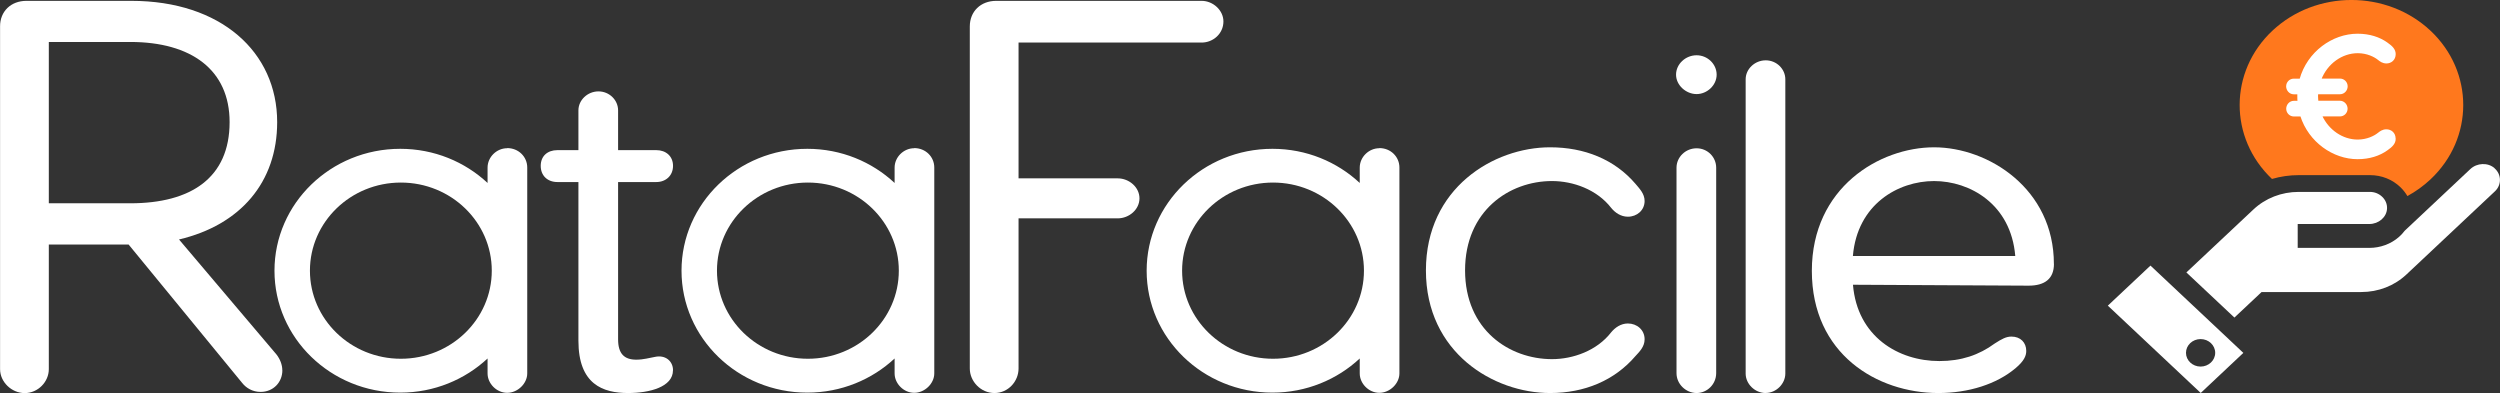
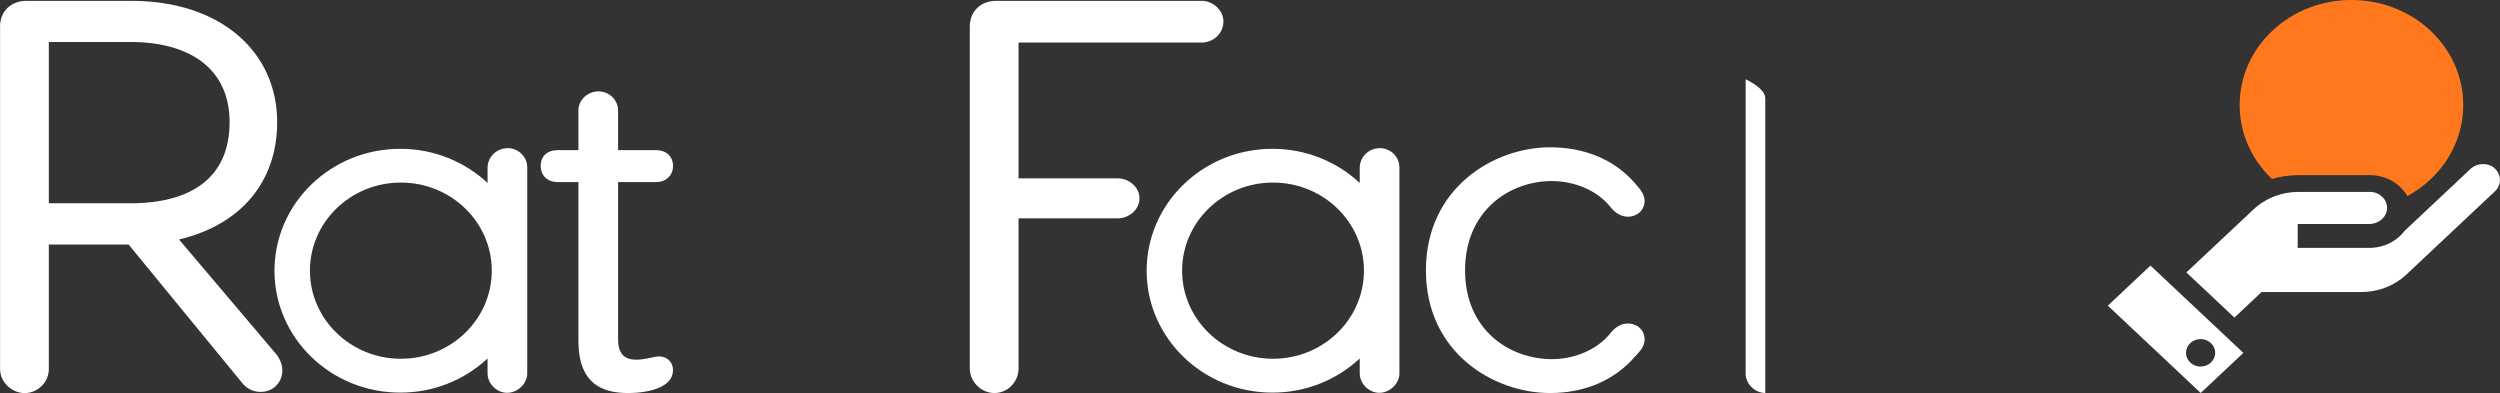
<svg xmlns="http://www.w3.org/2000/svg" id="Logo_RataFacile" viewBox="0 0 380 59.74">
  <rect x="0" y="0" width="380" height="59.74" fill="#333333" stroke="none" />
  <defs>
    <style>.cls-1,.cls-2{fill:#fff;}.cls-2{stroke:#fff;stroke-miterlimit:10;stroke-width:.25px;}.cls-3{fill:#ff781d;}</style>
  </defs>
  <g id="Logo_Bianco">
    <g id="Testo">
      <path class="cls-1" d="m42.92,56.27c0,1.86-1.4,3.3-3.31,3.3-1.22,0-2.18-.59-2.79-1.35l-17.27-21.05H7.42v18.94c0,1.94-1.66,3.64-3.66,3.64s-3.75-1.69-3.75-3.64V4.02C0,1.73,1.66.13,4.01.13h15.96c13.61,0,22.16,7.78,22.16,18.43,0,9.13-5.58,15.64-14.92,17.84l14.83,17.5c.52.68.87,1.52.87,2.37ZM7.42,30.9h12.39c9.25,0,15.09-3.89,15.09-12.34,0-7.95-5.84-12.18-15.09-12.18H7.42v24.52Z" />
      <path class="cls-1" d="m77.09,22.53c-1.6,0-2.98,1.34-2.98,2.95v2.33c-3.44-3.21-8.11-5.19-13.27-5.19-10.56,0-19.12,8.3-19.12,18.53s8.56,18.53,19.12,18.53c5.15,0,9.83-1.98,13.27-5.19v2.27c0,1.55,1.38,2.95,2.98,2.95s3.05-1.41,3.05-2.95v-31.3c0-1.62-1.31-2.95-3.05-2.95Zm-16.16,32c-7.63,0-13.82-6-13.82-13.39s6.19-13.39,13.82-13.39,13.82,6,13.82,13.39-6.19,13.39-13.82,13.39Z" />
      <path class="cls-1" d="m102.29,56.29c0,2.53-3.56,3.45-6.82,3.45-3.85,0-7.55-1.34-7.55-7.95v-24.12h-3.19c-1.52,0-2.54-.98-2.54-2.46s1.02-2.39,2.54-2.39h3.19v-6.05c0-1.55,1.38-2.88,3.05-2.88s2.98,1.34,2.98,2.88v6.05h5.81c1.45,0,2.54.91,2.54,2.39s-1.09,2.46-2.54,2.46h-5.81v23.91c0,2.18.94,3.09,2.76,3.09,1.09,0,2.03-.28,2.83-.42,1.6-.35,2.76.63,2.76,2.04Z" />
-       <path class="cls-1" d="m138.96,22.53c-1.6,0-2.98,1.34-2.98,2.95v2.33c-3.44-3.21-8.11-5.19-13.27-5.19-10.56,0-19.12,8.3-19.12,18.53s8.56,18.53,19.12,18.53c5.15,0,9.83-1.98,13.27-5.19v2.27c0,1.55,1.38,2.95,2.98,2.95s3.05-1.41,3.05-2.95v-31.3c0-1.62-1.31-2.95-3.05-2.95Zm-16.16,32c-7.63,0-13.82-6-13.82-13.39s6.19-13.39,13.82-13.39,13.82,6,13.82,13.39-6.19,13.39-13.82,13.39Z" />
      <path class="cls-1" d="m182.65.13h-31.23c-2.36,0-4.01,1.61-4.01,3.89v52c0,1.94,1.66,3.72,3.75,3.72s3.66-1.78,3.66-3.72v-22.83h15.07c1.74,0,3.31-1.35,3.31-3.04s-1.57-3.04-3.31-3.04h-15.07V6.47h27.83c1.74,0,3.31-1.35,3.31-3.21,0-1.69-1.57-3.13-3.31-3.13Z" />
      <path class="cls-1" d="m209.66,22.53c-1.6,0-2.98,1.34-2.98,2.95v2.33c-3.44-3.21-8.11-5.19-13.27-5.19-10.56,0-19.12,8.3-19.12,18.53s8.56,18.53,19.12,18.53c5.15,0,9.83-1.98,13.27-5.19v2.27c0,1.55,1.38,2.95,2.98,2.95s3.05-1.41,3.05-2.95v-31.3c0-1.62-1.31-2.95-3.05-2.95Zm-16.16,32c-7.63,0-13.82-6-13.82-13.39s6.19-13.39,13.82-13.39,13.82,6,13.82,13.39-6.19,13.39-13.82,13.39Z" />
      <path class="cls-1" d="m249.98,51.58c0,1.13-.8,1.9-1.38,2.53-3.19,3.73-7.76,5.63-12.99,5.63-8.56,0-18.87-6.12-18.87-18.64s10.3-18.71,18.87-18.71c5.22,0,9.8,1.83,12.99,5.56.58.7,1.38,1.48,1.38,2.6,0,1.41-1.16,2.39-2.54,2.39-1.09,0-1.96-.63-2.54-1.34-2.18-2.81-5.81-4.08-9-4.08-6.46,0-13.21,4.5-13.21,13.57s6.75,13.5,13.21,13.5c3.19,0,6.82-1.27,9-4.08.58-.7,1.45-1.34,2.54-1.34,1.38,0,2.54.98,2.54,2.39Z" />
-       <path class="cls-1" d="m254.76,11.35c0-1.62,1.45-2.95,3.12-2.95s3.05,1.34,3.05,2.95-1.45,2.95-3.05,2.95-3.12-1.34-3.12-2.95Zm6.1,14.14v31.23c0,1.69-1.38,3.02-2.98,3.02s-3.05-1.34-3.05-3.02v-31.23c0-1.62,1.38-2.95,3.05-2.95s2.98,1.34,2.98,2.95Z" />
-       <path class="cls-1" d="m268.39,59.74c-1.67,0-3.05-1.41-3.05-2.95V12.05c0-1.55,1.38-2.88,3.05-2.88s2.98,1.34,2.98,2.88v44.73c0,1.55-1.38,2.95-2.98,2.95Z" />
-       <path class="cls-1" d="m312.2,40.11c0,2.25-1.38,3.31-3.85,3.31l-26.7-.14c.65,7.88,6.89,11.6,13.13,11.6,3.34,0,6.02-.91,8.42-2.67,1.09-.7,1.74-1.05,2.54-1.05,1.38,0,2.25.91,2.25,2.18,0,.77-.36,1.55-1.6,2.6-2.9,2.46-7.18,3.8-11.76,3.8-9.29,0-19.23-5.91-19.23-18.57s10.3-18.78,18.58-18.78,18.21,6.33,18.21,17.72Zm-30.55-1.2h24.67c-.65-7.88-6.89-11.39-12.34-11.39s-11.68,3.52-12.34,11.39Z" />
+       <path class="cls-1" d="m268.39,59.74c-1.67,0-3.05-1.41-3.05-2.95V12.05s2.98,1.34,2.98,2.88v44.73c0,1.55-1.38,2.95-2.98,2.95Z" />
    </g>
    <g id="Logo">
      <path class="cls-1" d="m379.17,25.56c-1.01-.88-2.66-.82-3.68.14l-9.97,9.37c-.25.34-.55.65-.87.94-1.23,1.08-2.84,1.67-4.52,1.67h-10.88v-3.63h10.88c1.44,0,2.65-1.05,2.7-2.35.03-.67-.23-1.3-.73-1.78-.49-.48-1.16-.75-1.87-.75h-10.84c-2.6,0-5.04.95-6.88,2.68l-10.18,9.56,7.3,6.86,4.13-3.88h15.15c2.6,0,5.04-.95,6.88-2.68l13.44-12.63c.5-.47.77-1.1.76-1.77-.01-.67-.31-1.29-.83-1.74Z" />
      <path class="cls-3" d="m349.4,26.62h10.84c1.77,0,3.42.66,4.65,1.86.41.4.76.85,1.03,1.32,1.28-.69,2.45-1.54,3.52-2.54,6.63-6.23,6.63-16.36,0-22.59-6.63-6.23-17.41-6.23-24.04,0-6.61,6.21-6.63,16.3-.06,22.53,1.3-.38,2.66-.58,4.06-.58Z" />
      <path class="cls-1" d="m320.39,46.46l14.12,13.27,6.48-6.09-14.12-13.27-6.48,6.09Zm14.1,5.08c1.23,0,2.22.94,2.22,2.09s-1,2.09-2.22,2.09-2.22-.94-2.22-2.09.99-2.09,2.22-2.09Z" />
-       <path class="cls-2" d="m364.02,21.09c0,.66-.44,1.13-1.21,1.66-1.15.82-2.64,1.32-4.46,1.32-3.67,0-7.34-2.56-8.59-6.49h-1.1c-.56,0-1.03-.47-1.03-1.05s.46-1.08,1.03-1.08h.69c-.03-.26-.03-.53-.03-.79v-.45h-.67c-.56,0-1.03-.5-1.03-1.08s.46-1.05,1.03-1.05h1c1.15-4.14,4.93-6.83,8.7-6.83,1.82,0,3.31.5,4.46,1.32.77.53,1.21,1,1.21,1.66,0,.82-.62,1.29-1.28,1.29-.54,0-.9-.26-1.23-.53-.56-.45-1.69-1.03-3.13-1.03-2.44,0-4.72,1.64-5.67,4.11h2.98c.56,0,1.03.47,1.03,1.05s-.46,1.08-1.03,1.08h-3.44c-.03.16-.03.29-.03.45,0,.26.03.53.05.79h3.41c.56,0,1.03.5,1.03,1.08s-.46,1.05-1.03,1.05h-2.85c1.03,2.29,3.23,3.77,5.54,3.77,1.44,0,2.57-.58,3.13-1.03.33-.26.69-.53,1.23-.53.67,0,1.28.47,1.28,1.29Z" />
    </g>
  </g>
</svg>